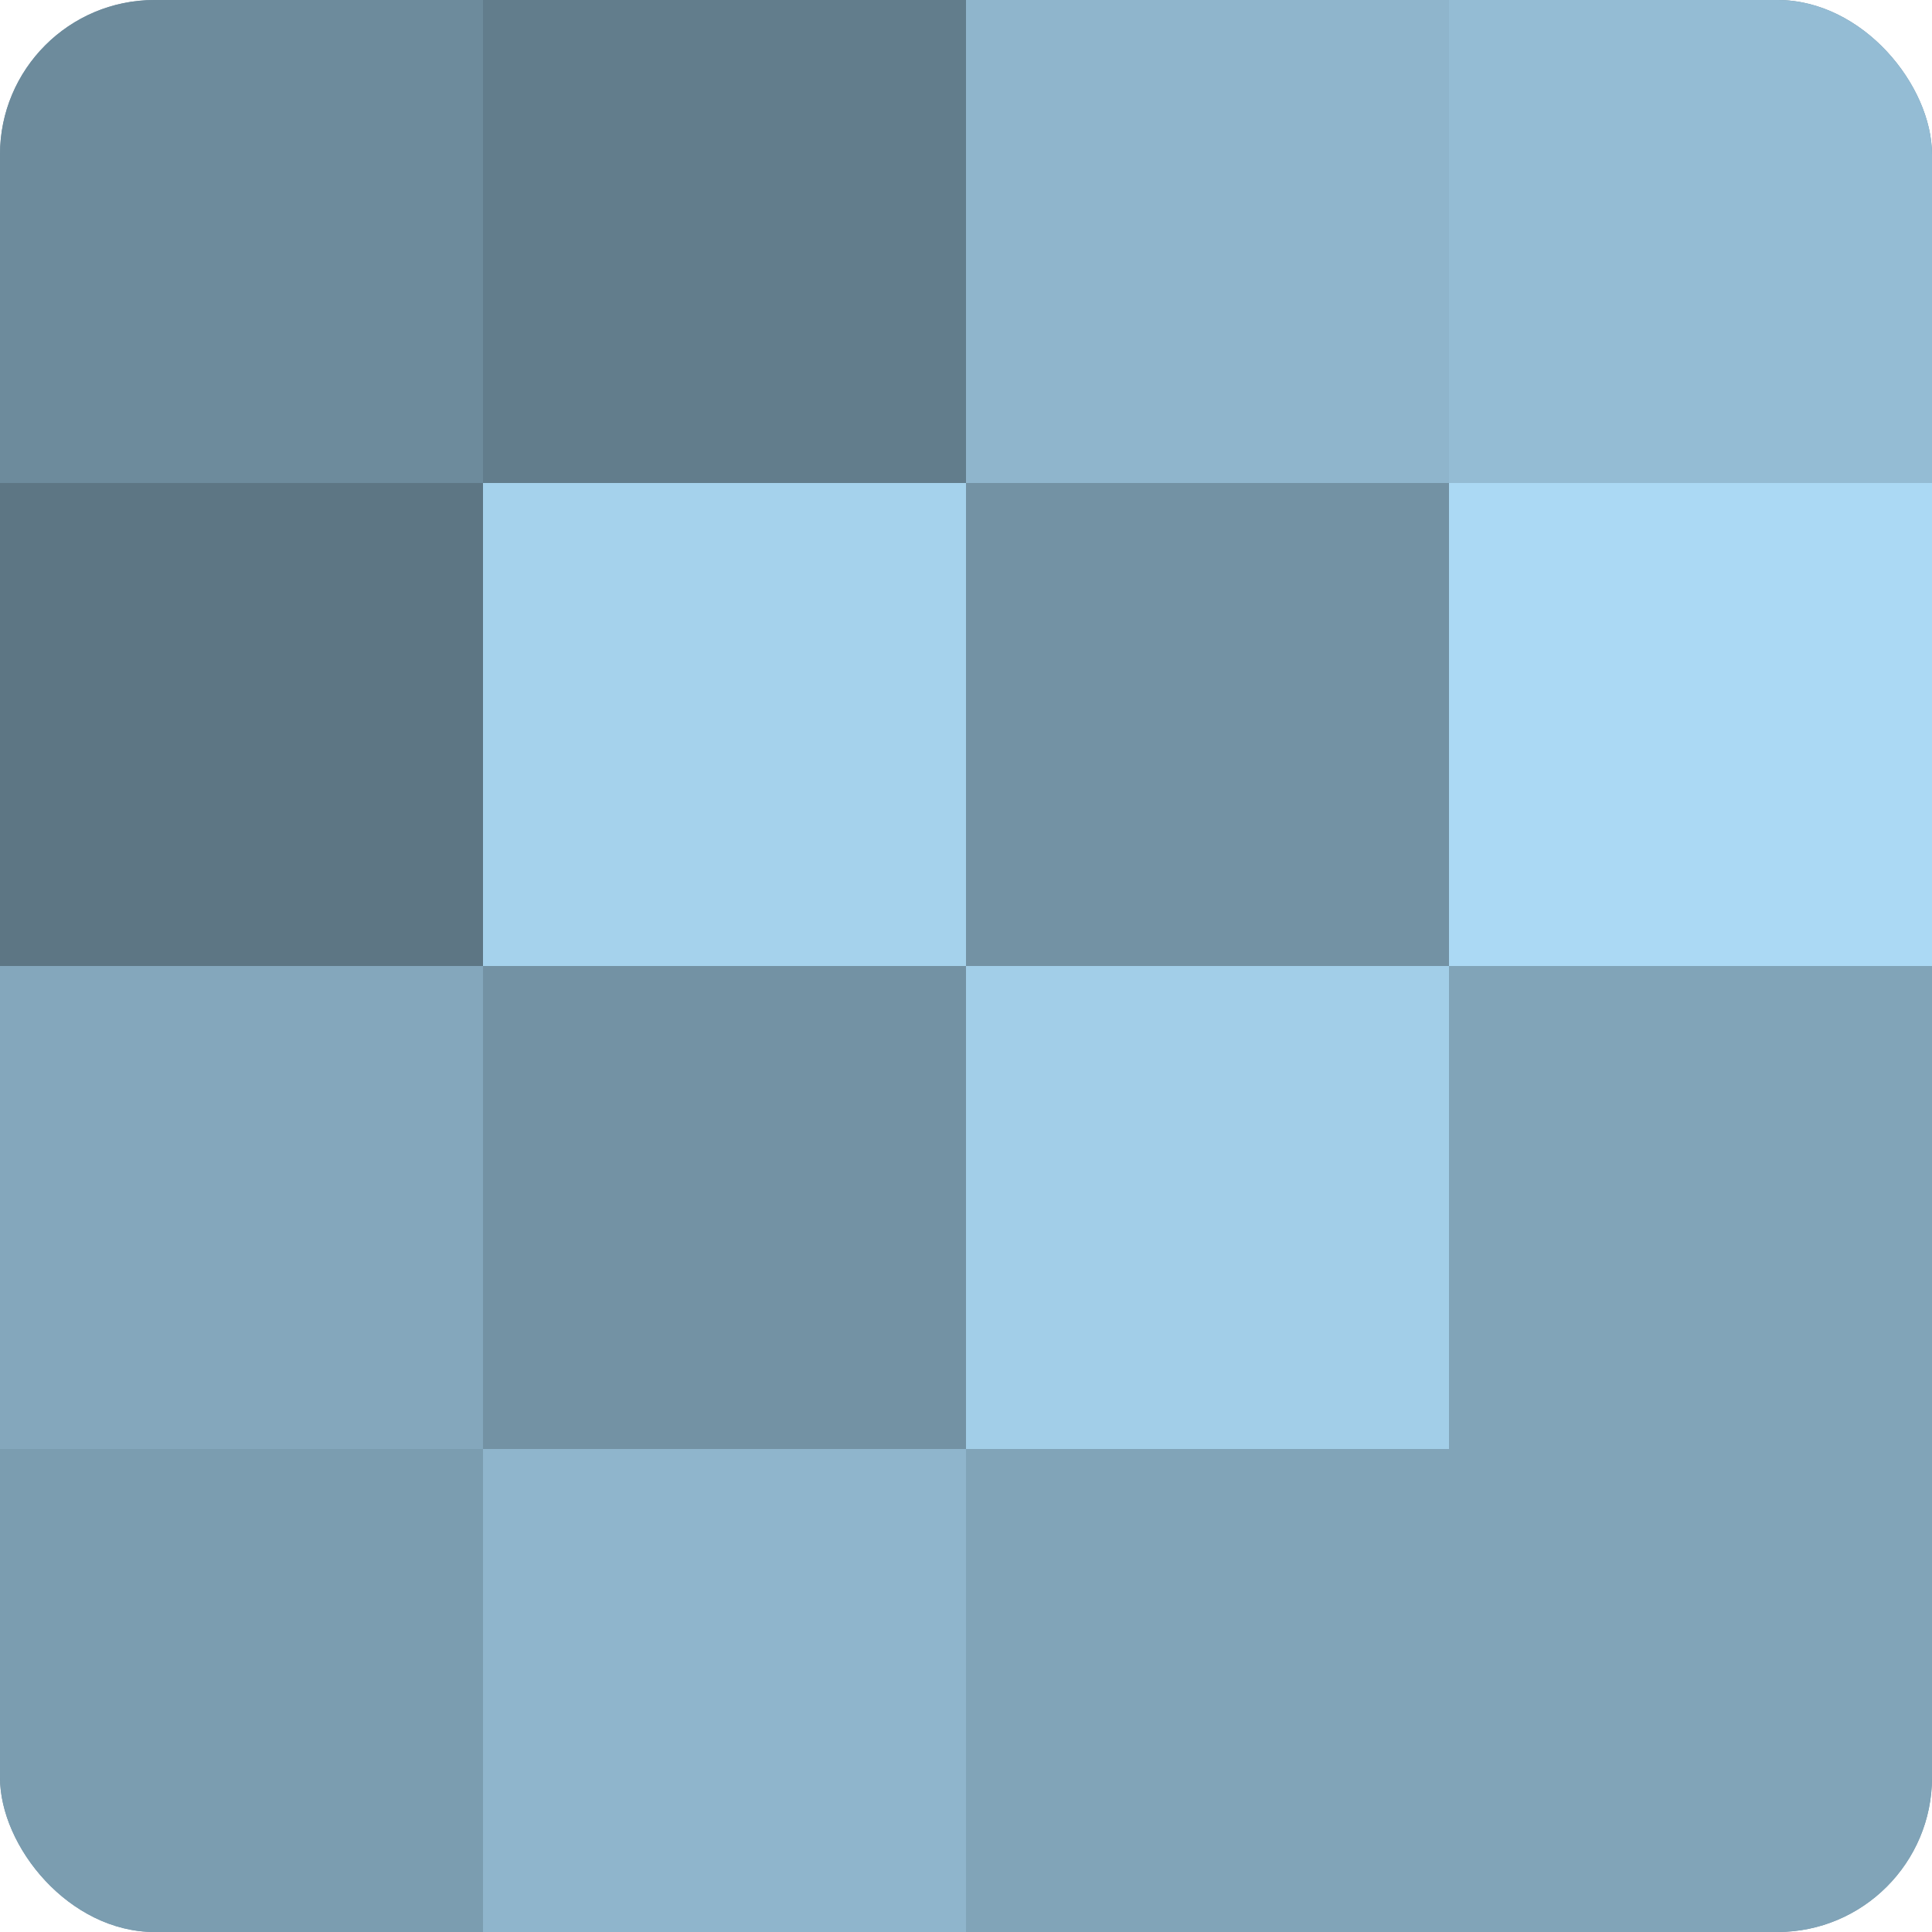
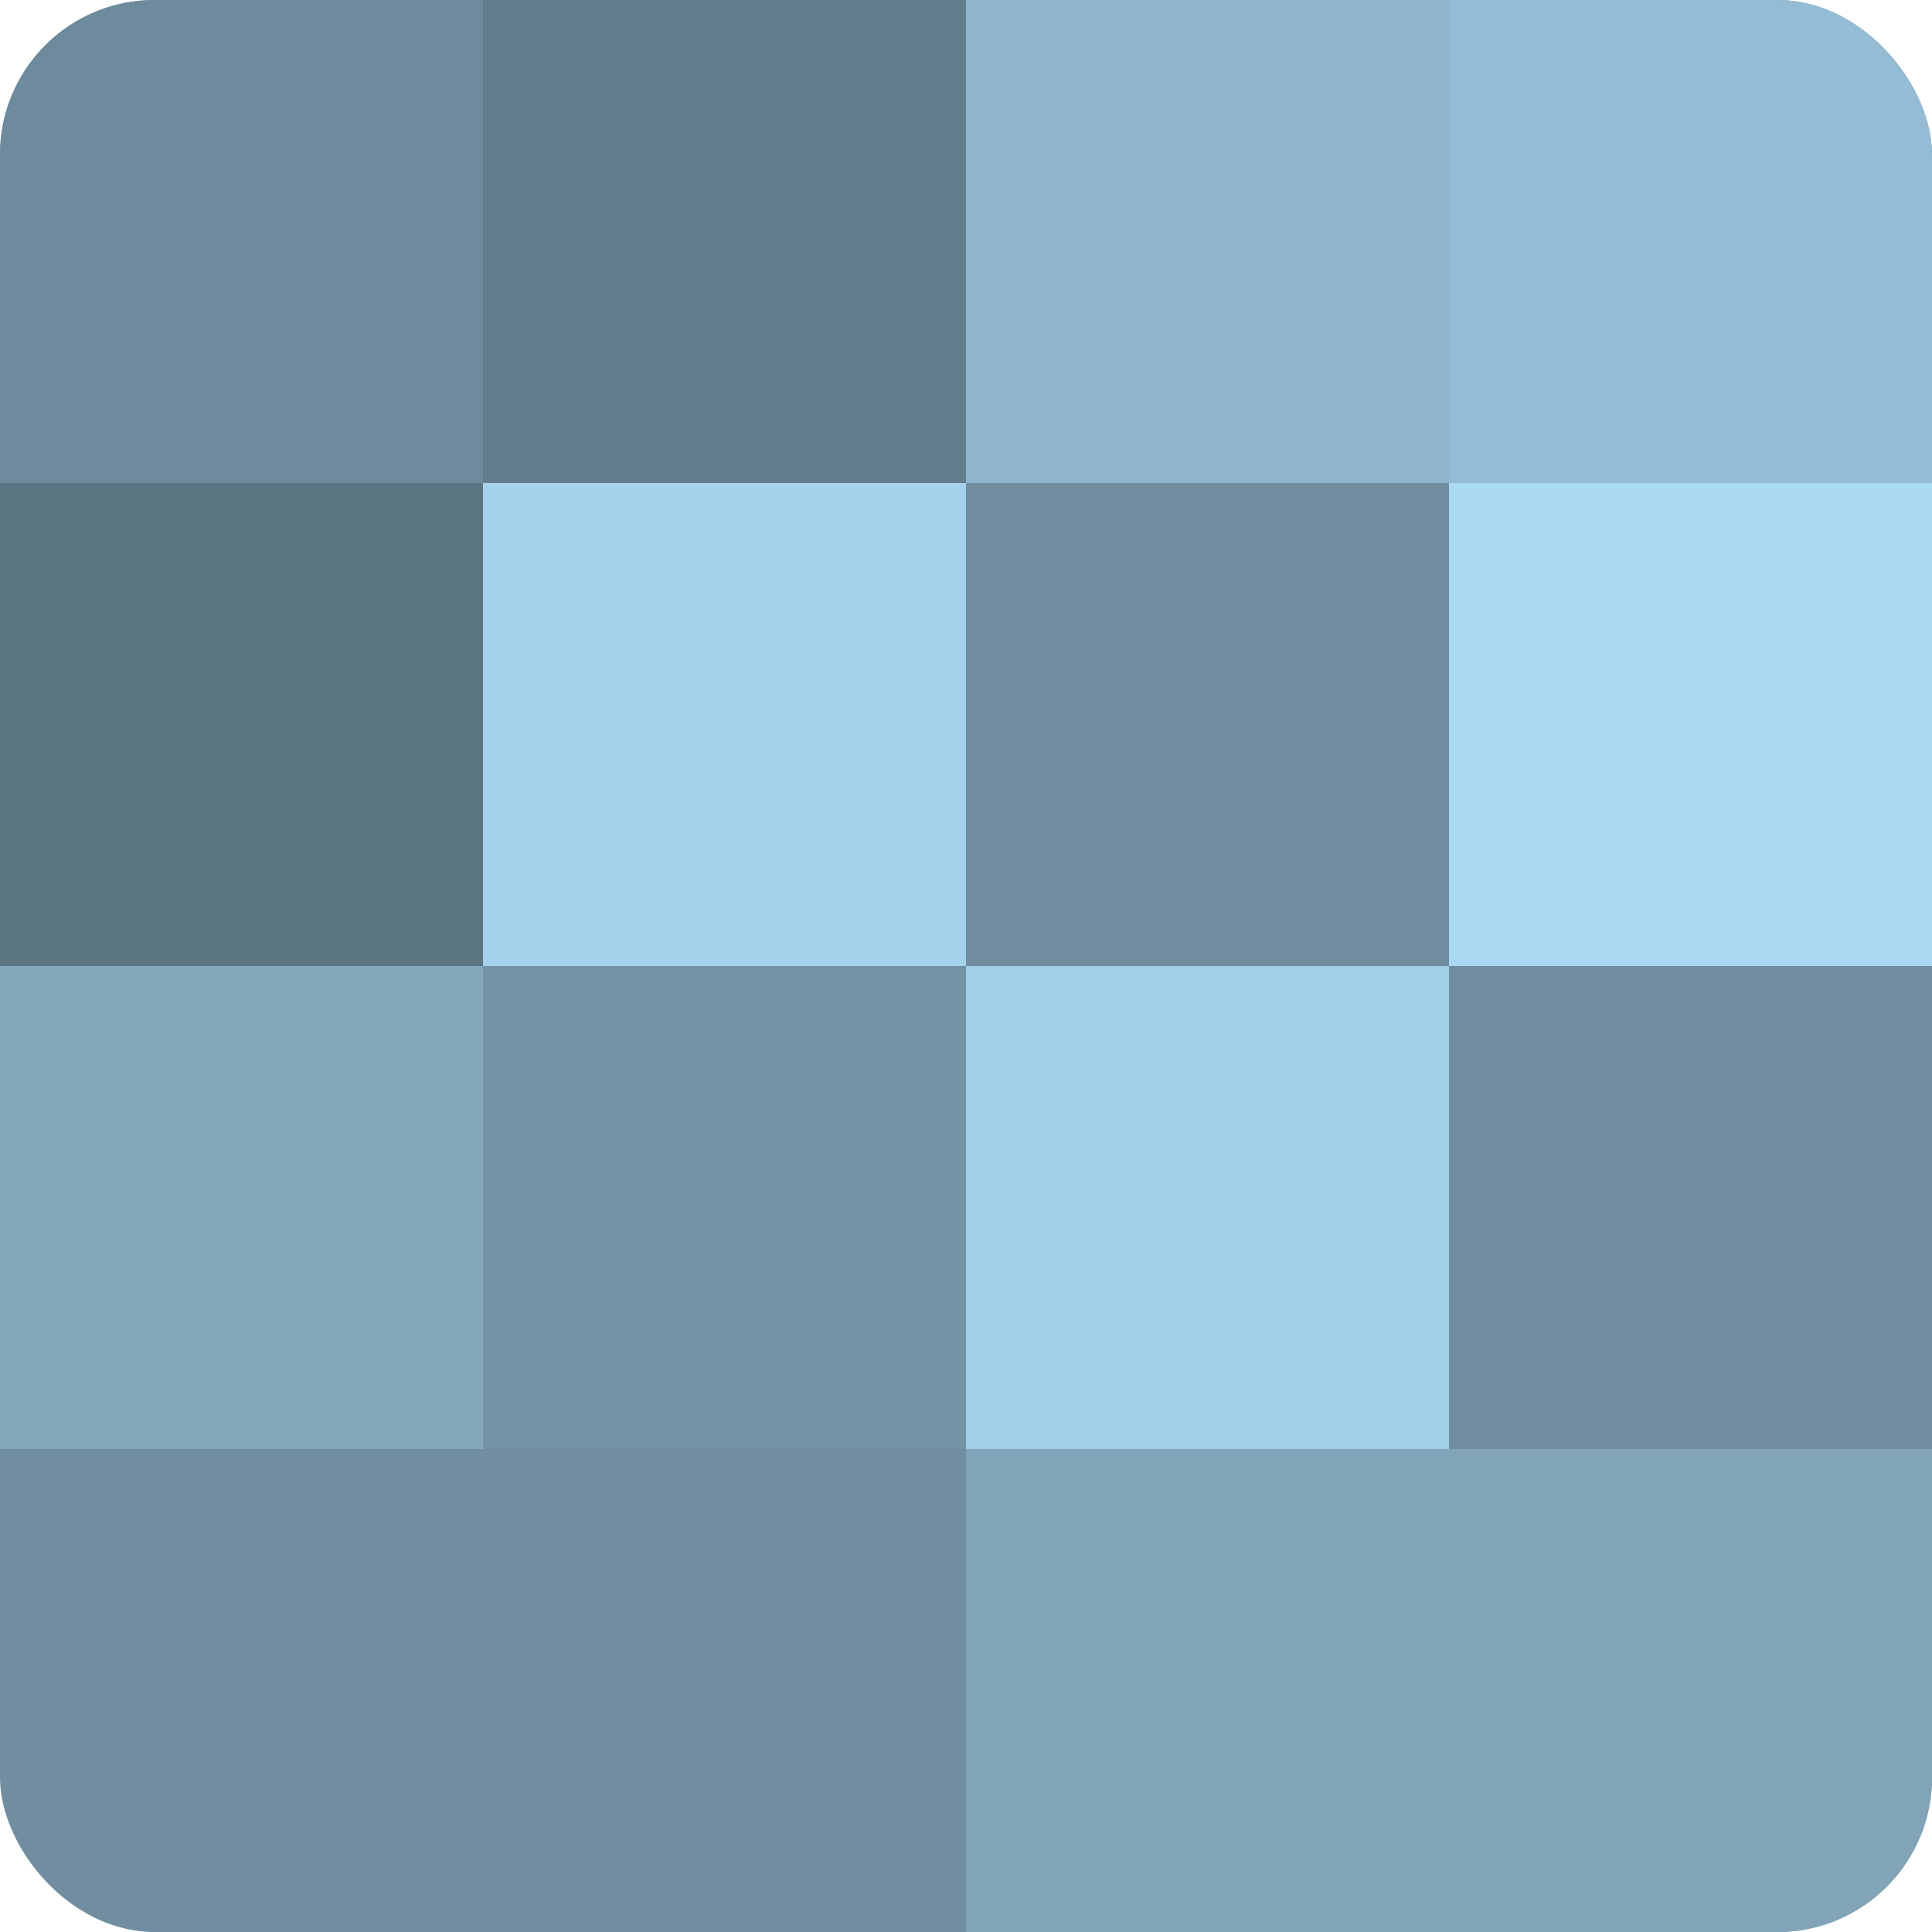
<svg xmlns="http://www.w3.org/2000/svg" width="60" height="60" viewBox="0 0 100 100" preserveAspectRatio="xMidYMid meet">
  <defs>
    <clipPath id="c" width="100" height="100">
      <rect width="100" height="100" rx="8" ry="8" />
    </clipPath>
  </defs>
  <g clip-path="url(#c)">
    <rect width="100" height="100" fill="#708ea0" />
    <rect width="25" height="25" fill="#6d8b9c" />
    <rect y="25" width="25" height="25" fill="#5d7684" />
    <rect y="50" width="25" height="25" fill="#84a7bc" />
-     <rect y="75" width="25" height="25" fill="#7b9db0" />
    <rect x="25" width="25" height="25" fill="#627d8c" />
    <rect x="25" y="25" width="25" height="25" fill="#a5d2ec" />
    <rect x="25" y="50" width="25" height="25" fill="#7392a4" />
-     <rect x="25" y="75" width="25" height="25" fill="#8fb5cc" />
    <rect x="50" width="25" height="25" fill="#8fb5cc" />
-     <rect x="50" y="25" width="25" height="25" fill="#7392a4" />
    <rect x="50" y="50" width="25" height="25" fill="#a2cee8" />
    <rect x="50" y="75" width="25" height="25" fill="#81a4b8" />
    <rect x="75" width="25" height="25" fill="#94bcd4" />
    <rect x="75" y="25" width="25" height="25" fill="#abd9f4" />
-     <rect x="75" y="50" width="25" height="25" fill="#81a4b8" />
    <rect x="75" y="75" width="25" height="25" fill="#81a4b8" />
  </g>
</svg>